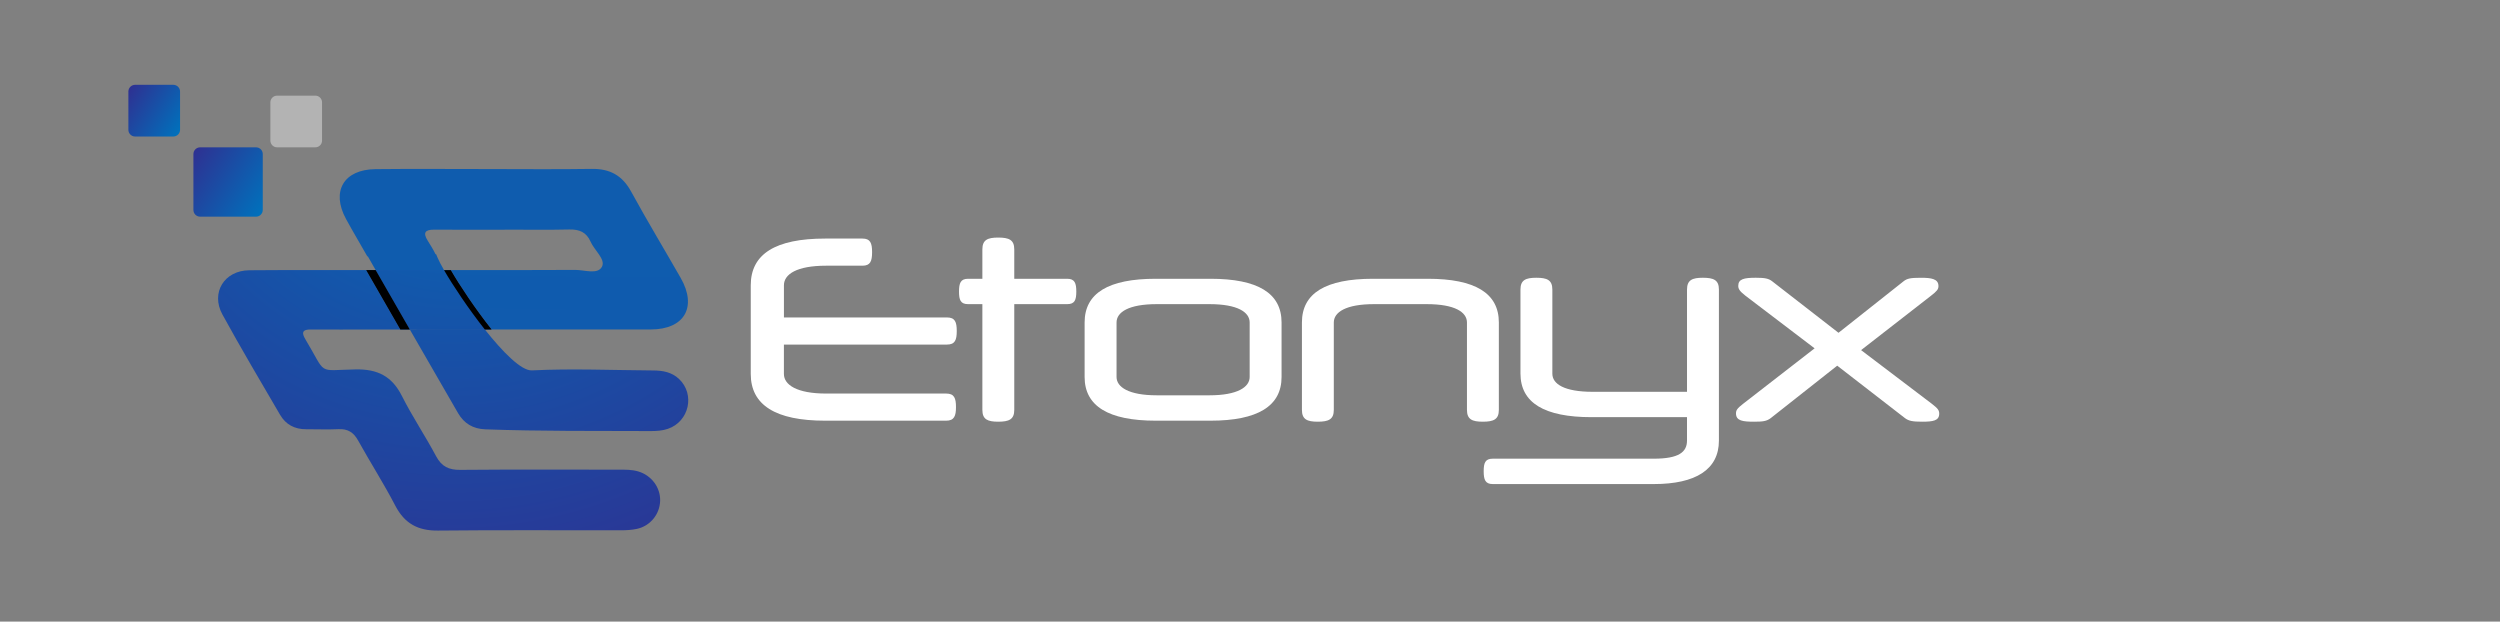
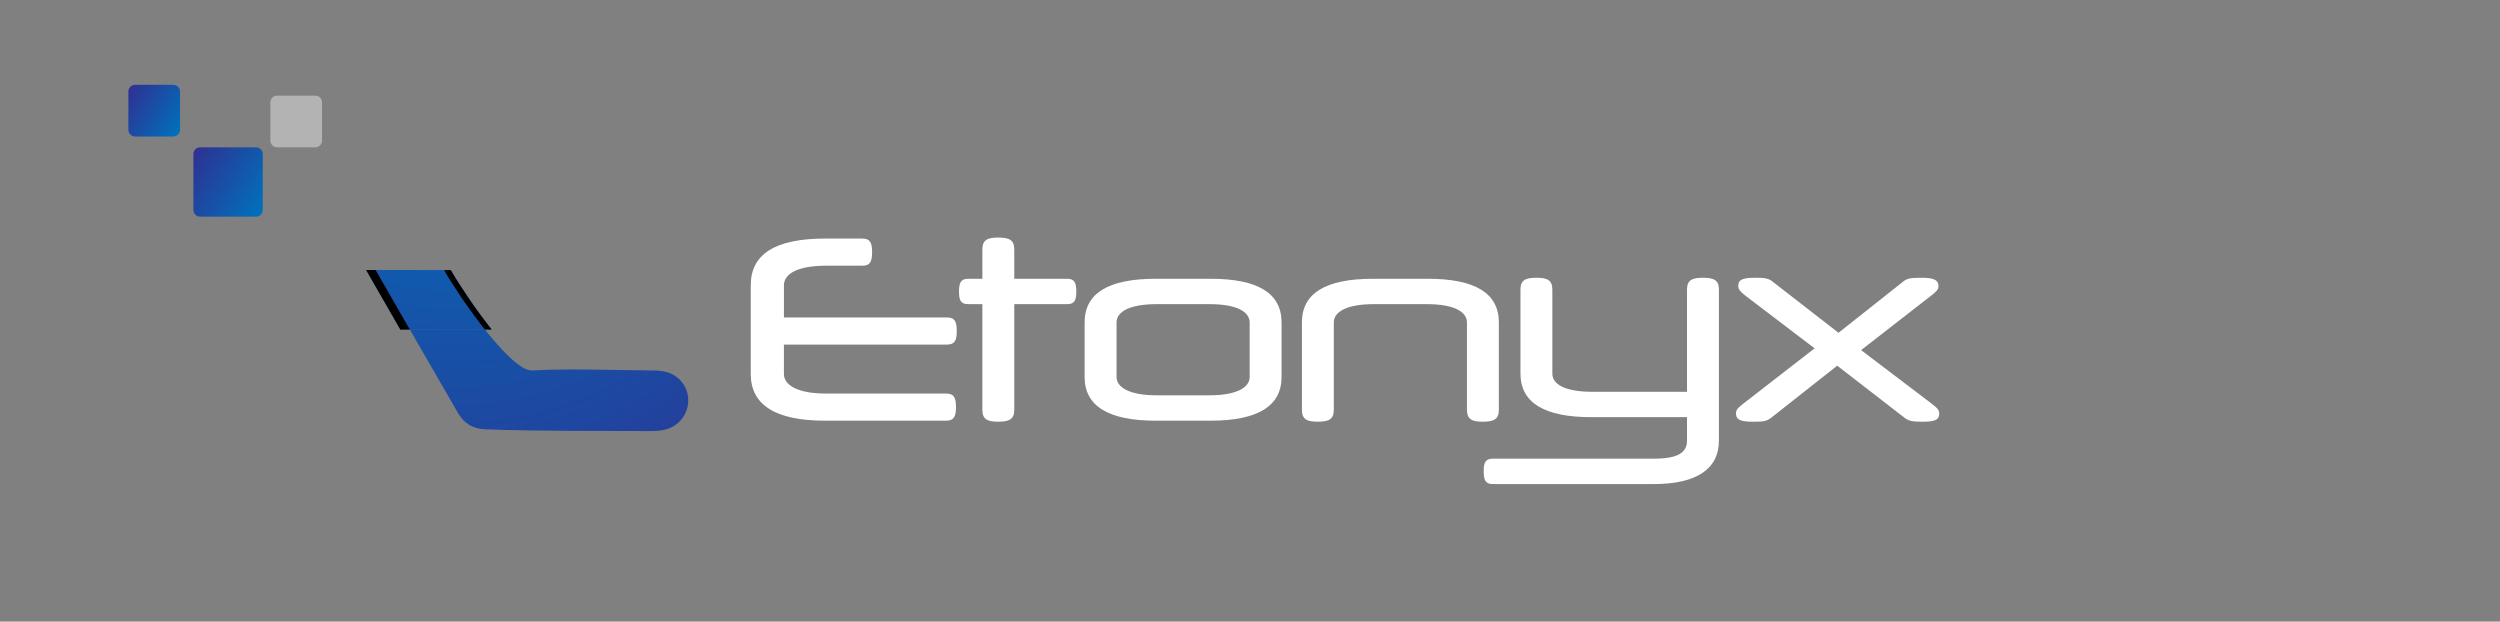
<svg xmlns="http://www.w3.org/2000/svg" width="370" height="92" viewBox="0 0 370 92" fill="none">
  <rect x="0" y="0" width="370" height="92" fill="#808080" stroke="none" />
  <path d="M116.018 50.997V55.346C116.018 56.944 117.914 58.246 122.264 58.246H140.036C141.226 58.246 141.485 58.915 141.485 60.254C141.485 61.556 141.226 62.261 140.036 62.261H122.116C114.791 62.261 111.111 59.955 111.111 55.346V42.222C111.111 37.575 114.791 35.308 122.116 35.308H127.656C128.808 35.308 129.07 35.977 129.07 37.315C129.07 38.654 128.81 39.323 127.656 39.323H122.266C117.917 39.323 116.021 40.586 116.021 42.222V46.982H140.15C141.34 46.982 141.6 47.651 141.6 48.989C141.6 50.328 141.34 50.997 140.15 50.997H116.018Z" fill="white" />
  <path d="M145.391 41.258V36.908C145.391 35.495 146.172 35.16 147.734 35.16C149.331 35.16 150.112 35.495 150.112 36.908V41.258H157.955C159.07 41.258 159.293 41.927 159.293 43.154C159.293 44.38 159.07 45.013 157.955 45.013H150.112V60.663C150.112 62.077 149.331 62.412 147.734 62.412C146.172 62.412 145.391 62.077 145.391 60.663V45.013H143.272C142.157 45.013 141.934 44.38 141.934 43.154C141.934 41.927 142.157 41.258 143.272 41.258H145.391Z" fill="white" />
  <path d="M171.046 41.258H179.151C186.141 41.258 189.671 43.377 189.671 47.726V55.793C189.671 60.106 186.138 62.261 179.151 62.261H171.046C164.056 62.261 160.523 60.106 160.523 55.793V47.726C160.523 43.377 164.056 41.258 171.046 41.258ZM184.95 47.726C184.95 46.201 183.166 45.013 179.003 45.013H171.196C167.033 45.013 165.249 46.204 165.249 47.726V55.793C165.249 57.279 167.033 58.505 171.196 58.505H179.003C183.166 58.505 184.95 57.279 184.95 55.793V47.726Z" fill="white" />
  <path d="M192.685 60.663V47.726C192.685 43.377 196.218 41.258 203.205 41.258H211.31C218.3 41.258 221.83 43.377 221.83 47.726V60.663C221.83 62.077 221.049 62.412 219.452 62.412C217.89 62.412 217.11 62.077 217.11 60.663V47.726C217.11 46.201 215.325 45.013 211.16 45.013H203.353C199.187 45.013 197.403 46.204 197.403 47.726V60.663C197.403 62.077 196.622 62.412 195.024 62.412C193.466 62.412 192.685 62.077 192.685 60.663Z" fill="white" />
  <path d="M249.678 57.987V42.855C249.678 41.442 250.459 41.107 252.02 41.107C253.618 41.107 254.399 41.442 254.399 42.855V65.208C254.399 69.483 250.978 71.641 244.768 71.641H220.924C219.809 71.641 219.585 70.972 219.585 69.745C219.585 68.518 219.809 67.885 220.924 67.885H244.768C248.449 67.885 249.676 66.918 249.676 65.208V61.74H235.548C228.558 61.74 225.028 59.621 225.028 55.271V42.855C225.028 41.442 225.809 41.107 227.37 41.107C228.968 41.107 229.748 41.442 229.748 42.855V55.31C229.748 56.835 231.533 57.987 235.698 57.987H249.678Z" fill="white" />
-   <path d="M272.098 49.252L281.726 41.631C282.247 41.221 282.729 41.11 284.291 41.11C285.816 41.11 286.892 41.258 286.892 42.337C286.892 42.819 286.669 43.081 285.813 43.75L275.441 51.817L285.925 59.771C286.781 60.441 287.004 60.7 287.004 61.221C287.004 62.261 286.111 62.412 284.475 62.412C283.061 62.412 282.504 62.3 281.946 61.89L271.908 54.12L262.058 61.89C261.464 62.337 260.906 62.412 259.604 62.412C257.967 62.412 256.927 62.3 256.927 61.185C256.927 60.703 257.114 60.441 257.967 59.771L268.563 51.554L258.302 43.748C257.446 43.078 257.262 42.744 257.262 42.298C257.262 41.294 258.118 41.107 259.863 41.107C261.202 41.107 261.759 41.219 262.281 41.629L272.098 49.252Z" fill="white" />
+   <path d="M272.098 49.252L281.726 41.631C282.247 41.221 282.729 41.11 284.291 41.11C285.816 41.11 286.892 41.258 286.892 42.337C286.892 42.819 286.669 43.081 285.813 43.75L275.441 51.817L285.925 59.771C286.781 60.441 287.004 60.7 287.004 61.221C287.004 62.261 286.111 62.412 284.475 62.412C283.061 62.412 282.504 62.3 281.946 61.89L271.908 54.12L262.058 61.89C261.464 62.337 260.906 62.412 259.604 62.412C257.967 62.412 256.927 62.3 256.927 61.185C256.927 60.703 257.114 60.441 257.967 59.771L268.563 51.554L258.302 43.748C257.446 43.078 257.262 42.744 257.262 42.298C257.262 41.294 258.118 41.107 259.863 41.107C261.202 41.107 261.759 41.219 262.281 41.629Z" fill="white" />
  <path d="M100.496 56.088C99.425 55.073 98.093 54.836 96.693 54.828C90.698 54.789 84.695 54.524 78.718 54.817C77.159 54.892 74.415 52.115 71.758 48.766C68 48.766 64.202 48.766 60.653 48.766C63.628 53.933 66.695 59.244 67.782 61.126C68.683 62.682 70.004 63.474 71.836 63.541C79.995 63.837 88.156 63.764 96.317 63.797C97.175 63.8 98.028 63.747 98.851 63.466C101.999 62.384 102.897 58.358 100.496 56.088Z" fill="url(#paint0_radial_13_2694)" />
  <path d="M65.713 39.975C62.256 39.975 58.754 39.975 55.598 39.975C56.883 42.225 58.745 45.465 60.65 48.769C64.202 48.769 67.997 48.769 71.755 48.769C69.357 45.744 67.032 42.253 65.713 39.975Z" fill="url(#paint1_radial_13_2694)" />
  <path d="M65.713 39.975C62.256 39.975 58.754 39.975 55.598 39.975C56.883 42.225 58.745 45.465 60.65 48.769C64.202 48.769 67.997 48.769 71.755 48.769C69.357 45.744 67.032 42.253 65.713 39.975Z" fill="url(#paint2_radial_13_2694)" />
-   <path d="M94.463 69.773C93.514 69.491 92.544 69.51 91.574 69.51C83.753 69.508 75.932 69.471 68.114 69.541C66.433 69.555 65.365 69.059 64.551 67.534C62.942 64.514 61.018 61.656 59.482 58.603C58.004 55.67 55.868 54.605 52.606 54.672C46.804 54.789 48.418 55.581 45.212 50.241C44.607 49.232 44.774 48.836 45.722 48.769C46.564 48.769 47.576 48.769 48.728 48.769C49.394 48.772 50.06 48.775 50.727 48.778V48.769C53.554 48.769 56.97 48.769 60.653 48.769C60.182 48.769 59.713 48.769 59.25 48.769C57.346 45.462 55.486 42.225 54.198 39.975C54.658 39.975 55.13 39.975 55.603 39.975C51.491 39.975 47.958 39.972 45.859 39.972C42.87 39.97 39.881 39.97 36.892 39.998C33.2 40.031 31.151 43.318 32.919 46.547C35.66 51.552 38.576 56.462 41.451 61.391C42.293 62.833 43.611 63.535 45.298 63.527C46.896 63.519 48.499 63.594 50.091 63.516C51.457 63.449 52.316 63.97 52.983 65.166C54.784 68.409 56.788 71.543 58.498 74.83C59.881 77.49 61.86 78.558 64.827 78.525C73.844 78.427 82.864 78.497 91.883 78.483C92.678 78.483 93.489 78.441 94.262 78.274C96.25 77.844 97.652 76.096 97.702 74.108C97.753 72.134 96.414 70.353 94.463 69.773Z" fill="url(#paint3_radial_13_2694)" />
  <path d="M59.248 48.766C59.711 48.766 60.179 48.766 60.65 48.766C58.746 45.462 56.886 42.222 55.598 39.972C55.124 39.972 54.656 39.972 54.193 39.972C55.481 42.222 57.343 45.462 59.248 48.766Z" fill="url(#paint4_radial_13_2694)" />
  <path d="M59.248 48.766C59.711 48.766 60.179 48.766 60.65 48.766C58.746 45.462 56.886 42.222 55.598 39.972C55.124 39.972 54.656 39.972 54.193 39.972C55.481 42.222 57.343 45.462 59.248 48.766Z" fill="black" />
-   <path d="M65.713 39.975C65.504 39.975 65.295 39.975 65.083 39.975C62.192 39.975 59.292 39.975 56.599 39.975C57.884 42.225 59.747 45.465 61.651 48.769C65.203 48.769 68.998 48.769 72.756 48.769C72.422 48.769 72.087 48.769 71.753 48.769C69.358 45.744 67.032 42.253 65.713 39.975Z" fill="url(#paint5_radial_13_2694)" />
-   <path d="M100.739 41.127C98.302 36.866 95.764 32.662 93.408 28.354C92.104 25.965 90.261 24.955 87.578 24.997C82.328 25.078 77.075 25.022 71.825 25.019C66.402 25.019 60.979 24.972 55.556 25.033C50.858 25.089 48.981 28.323 51.215 32.419C52.23 34.279 53.32 36.1 54.365 37.945H54.441C54.731 38.456 55.124 39.147 55.598 39.972C55.927 39.972 56.264 39.972 56.602 39.972C59.261 39.972 62.167 39.972 65.086 39.972C65.295 39.972 65.507 39.972 65.716 39.972C65.27 39.197 64.938 38.564 64.76 38.135C64.682 37.945 64.612 37.781 64.548 37.625H64.459C64.124 36.925 63.703 36.264 63.293 35.606C62.554 34.421 62.934 33.98 64.252 33.989C67.729 34.014 71.209 33.997 74.686 33.997V33.986C77.878 33.986 81.073 34.039 84.263 33.964C85.749 33.928 86.795 34.371 87.406 35.768C87.966 37.053 89.656 38.369 89.092 39.471C88.471 40.686 86.488 39.931 85.116 39.947C83.572 39.967 74.789 39.972 65.716 39.972C66.051 39.972 66.385 39.972 66.72 39.972C68.039 42.25 70.364 45.741 72.762 48.766C83.19 48.766 93.11 48.766 96.325 48.761C101.296 48.752 103.212 45.448 100.739 41.127Z" fill="url(#paint6_radial_13_2694)" />
  <path d="M65.086 39.975C62.17 39.975 59.264 39.975 56.602 39.975C59.295 39.972 62.195 39.975 65.086 39.975Z" fill="url(#paint7_radial_13_2694)" />
  <path d="M65.086 39.975C62.17 39.975 59.264 39.975 56.602 39.975C59.295 39.972 62.195 39.975 65.086 39.975Z" fill="url(#paint8_radial_13_2694)" />
  <path d="M65.713 39.975C67.032 42.253 69.358 45.744 71.755 48.769C72.09 48.769 72.425 48.769 72.759 48.769C70.361 45.744 68.033 42.256 66.717 39.975C66.382 39.975 66.048 39.975 65.713 39.975Z" fill="url(#paint9_radial_13_2694)" />
  <path d="M65.713 39.975C67.032 42.253 69.358 45.744 71.755 48.769C72.09 48.769 72.425 48.769 72.759 48.769C70.361 45.744 68.033 42.256 66.717 39.975C66.382 39.975 66.048 39.975 65.713 39.975Z" fill="black" />
  <path d="M37.893 32.068H29.62C29.071 32.068 28.625 31.622 28.625 31.073V22.8C28.625 22.251 29.071 21.805 29.62 21.805H37.893C38.442 21.805 38.888 22.251 38.888 22.8V31.073C38.888 31.622 38.442 32.068 37.893 32.068Z" fill="url(#paint10_linear_13_2694)" />
  <path d="M46.667 21.805H41.01C40.461 21.805 40.015 21.358 40.015 20.809V15.149C40.015 14.6 40.461 14.154 41.01 14.154H46.667C47.217 14.154 47.663 14.6 47.663 15.149V20.806C47.665 21.358 47.219 21.805 46.667 21.805Z" fill="#B3B3B3" />
  <path d="M25.655 20.204H19.995C19.446 20.204 19 19.758 19 19.209V13.549C19 12.999 19.446 12.553 19.995 12.553H25.653C26.202 12.553 26.648 12.999 26.648 13.549V19.206C26.651 19.758 26.205 20.204 25.655 20.204Z" fill="url(#paint11_linear_13_2694)" />
  <defs>
    <radialGradient id="paint0_radial_13_2694" cx="0" cy="0" r="1" gradientUnits="userSpaceOnUse" gradientTransform="translate(67.037 10.136) scale(82.831 82.831)">
      <stop stop-color="#0071BC" />
      <stop offset="1" stop-color="#2E3192" />
    </radialGradient>
    <radialGradient id="paint1_radial_13_2694" cx="0" cy="0" r="1" gradientUnits="userSpaceOnUse" gradientTransform="translate(67.043 10.136) scale(82.828 82.828)">
      <stop stop-color="#0071BC" />
      <stop offset="1" stop-color="#2E3192" />
    </radialGradient>
    <radialGradient id="paint2_radial_13_2694" cx="0" cy="0" r="1" gradientUnits="userSpaceOnUse" gradientTransform="translate(67.037 10.136) scale(82.831 82.831)">
      <stop stop-color="#0071BC" />
      <stop offset="1" stop-color="#2E3192" />
    </radialGradient>
    <radialGradient id="paint3_radial_13_2694" cx="0" cy="0" r="1" gradientUnits="userSpaceOnUse" gradientTransform="translate(67.043 10.136) scale(82.828 82.828)">
      <stop stop-color="#0071BC" />
      <stop offset="1" stop-color="#2E3192" />
    </radialGradient>
    <radialGradient id="paint4_radial_13_2694" cx="0" cy="0" r="1" gradientUnits="userSpaceOnUse" gradientTransform="translate(67.044 10.136) scale(82.828 82.828)">
      <stop stop-color="#0071BC" />
      <stop offset="1" stop-color="#2E3192" />
    </radialGradient>
    <radialGradient id="paint5_radial_13_2694" cx="0" cy="0" r="1" gradientUnits="userSpaceOnUse" gradientTransform="translate(68.04 10.136) scale(82.831 82.831)">
      <stop stop-color="#0071BC" />
      <stop offset="1" stop-color="#2E3192" />
    </radialGradient>
    <radialGradient id="paint6_radial_13_2694" cx="0" cy="0" r="1" gradientUnits="userSpaceOnUse" gradientTransform="translate(113.898 -2033.1) scale(6177.55 6177.55)">
      <stop stop-color="#0071BC" />
      <stop offset="1" stop-color="#2E3192" />
    </radialGradient>
    <radialGradient id="paint7_radial_13_2694" cx="0" cy="0" r="1" gradientUnits="userSpaceOnUse" gradientTransform="translate(60.843 39.973) scale(2.999)">
      <stop stop-color="#0071BC" />
      <stop offset="1" stop-color="#2E3192" />
    </radialGradient>
    <radialGradient id="paint8_radial_13_2694" cx="0" cy="0" r="1" gradientUnits="userSpaceOnUse" gradientTransform="translate(60.843 39.973) scale(2.999)">
      <stop stop-color="#0071BC" />
      <stop offset="1" stop-color="#2E3192" />
    </radialGradient>
    <radialGradient id="paint9_radial_13_2694" cx="0" cy="0" r="1" gradientUnits="userSpaceOnUse" gradientTransform="translate(68.04 10.136) scale(82.831 82.831)">
      <stop stop-color="#0071BC" />
      <stop offset="1" stop-color="#2E3192" />
    </radialGradient>
    <linearGradient id="paint10_linear_13_2694" x1="39.402" y1="30.569" x2="28.112" y2="23.305" gradientUnits="userSpaceOnUse">
      <stop stop-color="#0071BC" />
      <stop offset="1" stop-color="#2E3192" />
    </linearGradient>
    <linearGradient id="paint11_linear_13_2694" x1="26.952" y1="19.034" x2="18.699" y2="13.724" gradientUnits="userSpaceOnUse">
      <stop stop-color="#0071BC" />
      <stop offset="1" stop-color="#2E3192" />
    </linearGradient>
  </defs>
</svg>